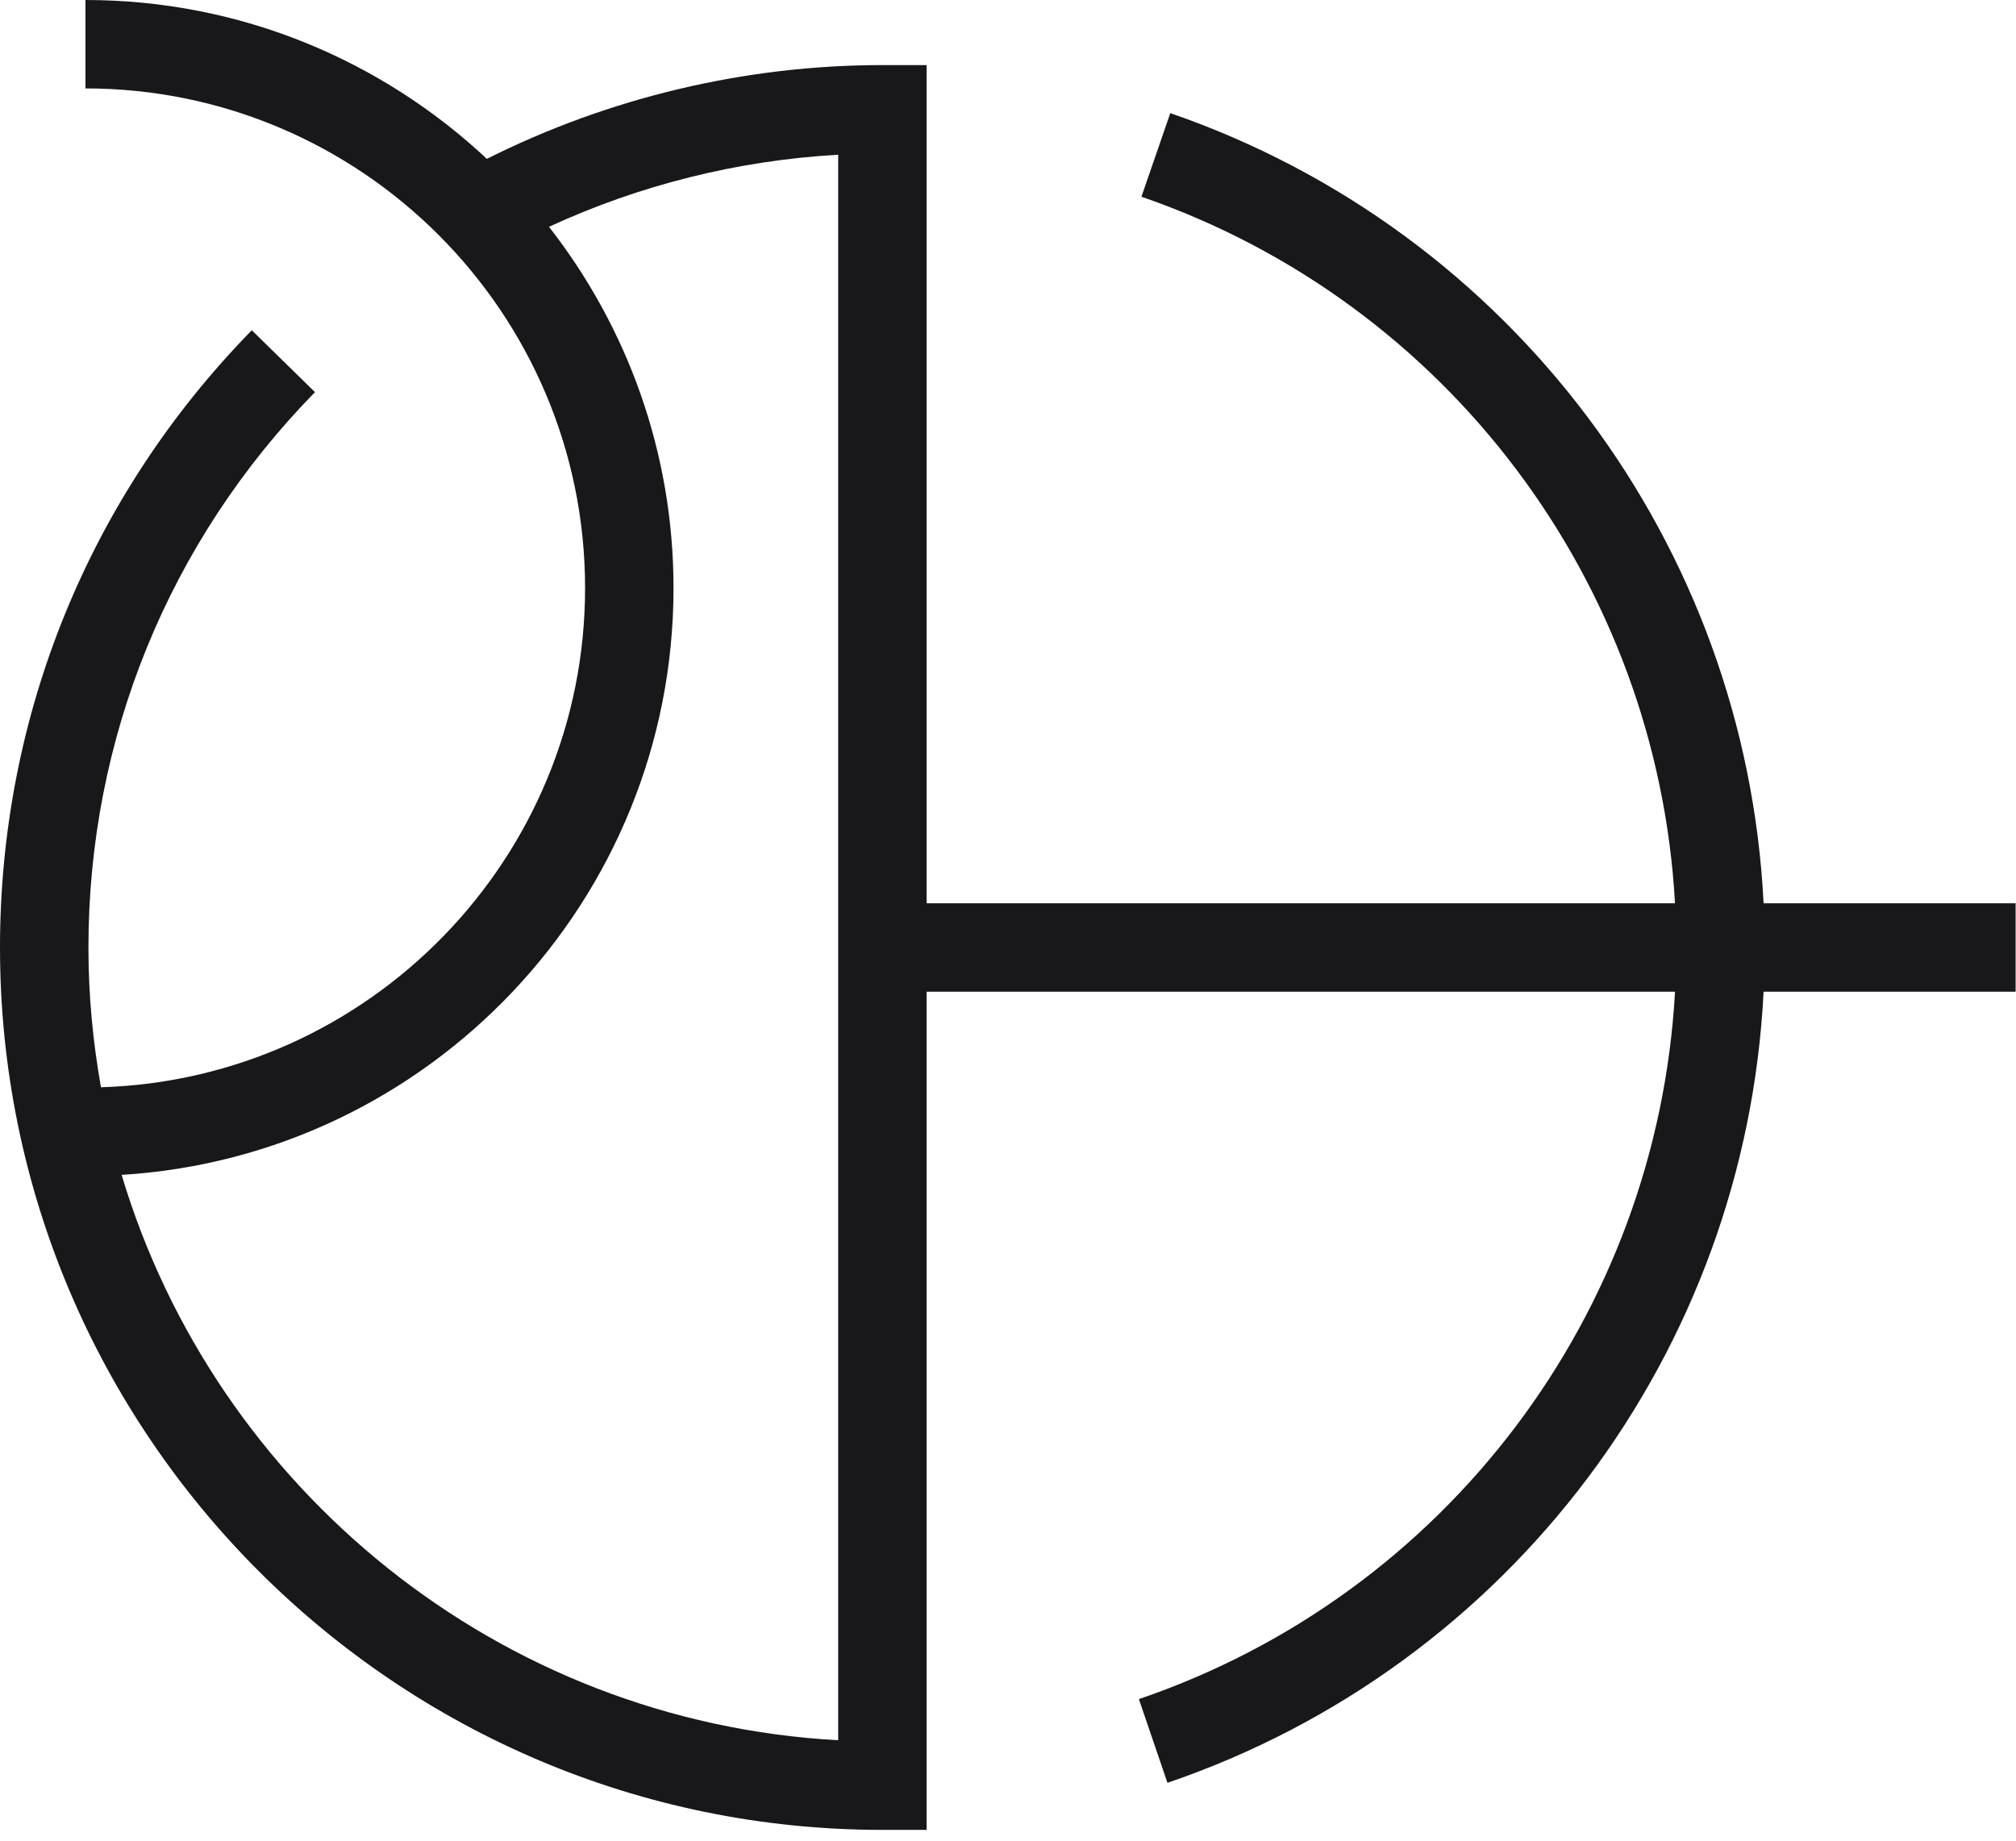
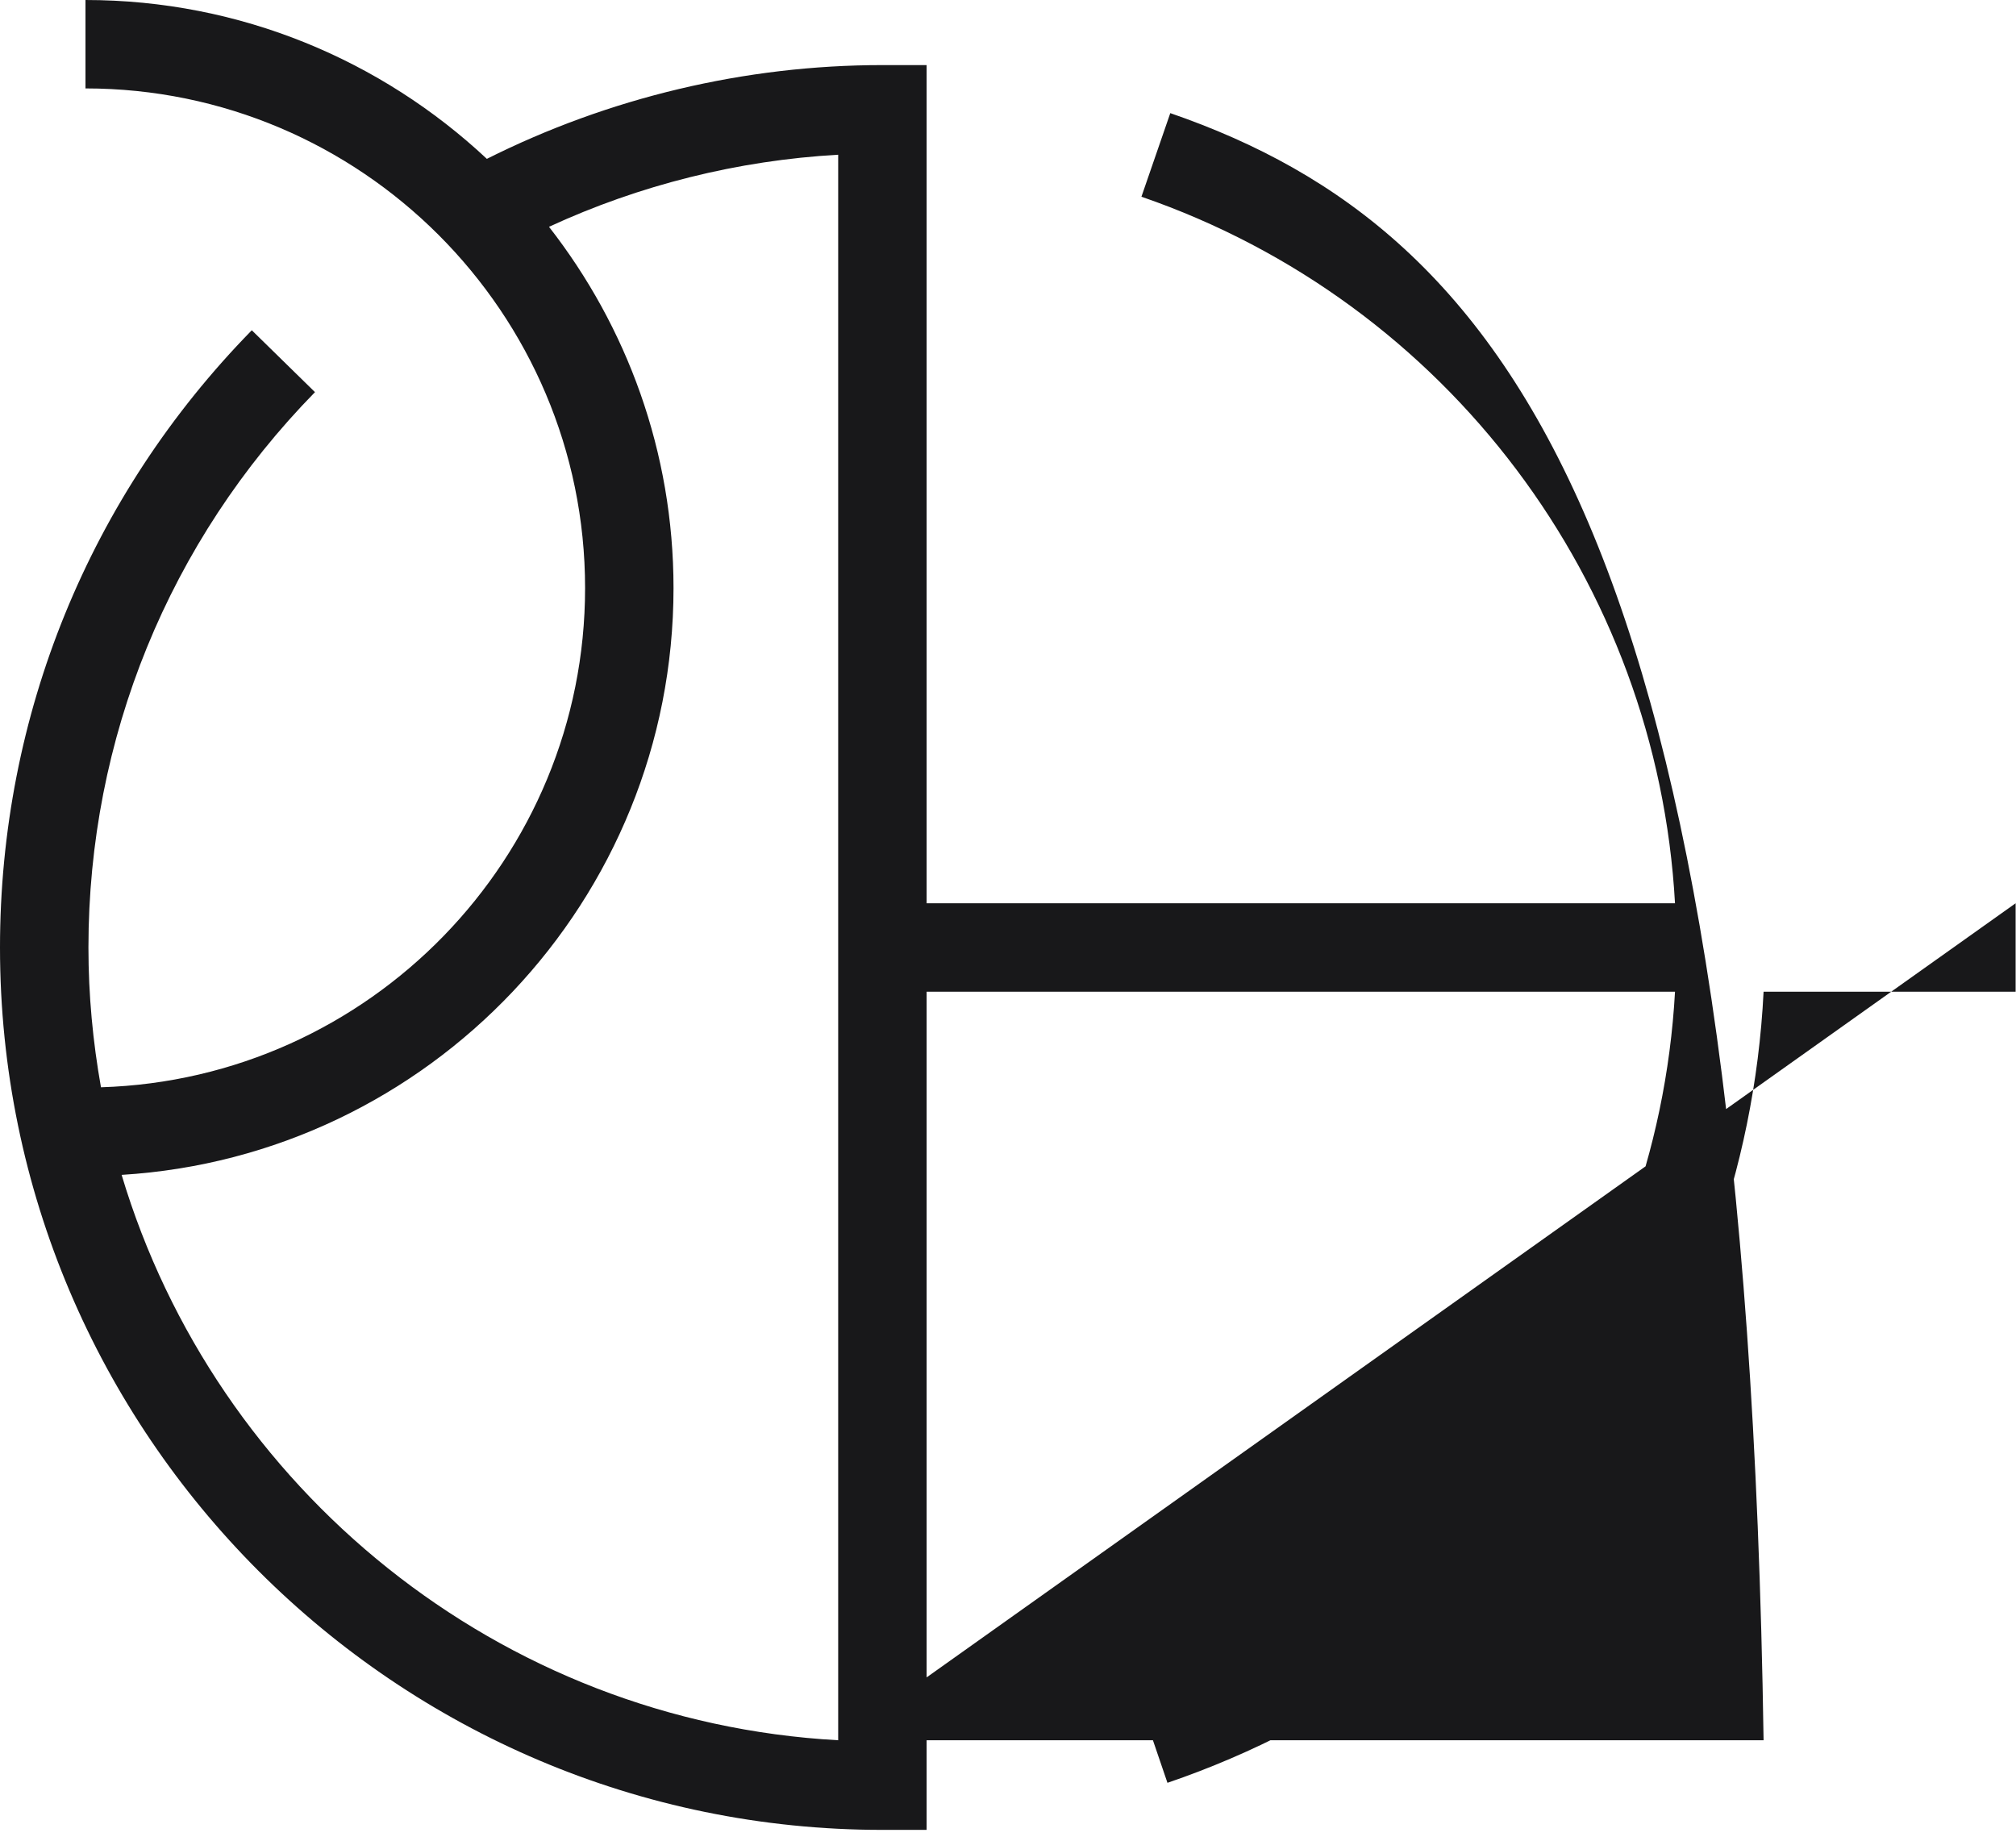
<svg xmlns="http://www.w3.org/2000/svg" width="150" height="137" viewBox="0 0 150 137" fill="none">
-   <path d="M62.365 129.484C37.113 128.092 16.04 110.767 9.049 87.417C31.927 86.021 50.113 66.976 50.113 43.753C50.113 33.627 46.645 24.3 40.848 16.876C47.581 13.763 54.916 11.931 62.365 11.513V129.484ZM149.972 67.208H131.219C129.888 40.555 112.492 17.185 87.075 8.417L84.928 14.637C107.693 22.489 123.305 43.361 124.628 67.208H68.945V4.843H65.655C55.439 4.843 45.296 7.267 36.225 11.82C28.4 4.496 17.899 -2.05716e-06 6.36 -2.05716e-06V6.579C26.857 6.579 43.533 23.256 43.533 43.753C43.533 63.865 27.479 80.287 7.513 80.899C6.911 77.52 6.58 74.048 6.58 70.499C6.58 54.956 12.567 40.281 23.436 29.177L18.735 24.573C6.653 36.915 0 53.225 0 70.499C0 106.7 29.453 136.153 65.655 136.153H68.945V73.788H124.629C123.303 97.72 107.616 118.62 84.739 126.423L86.864 132.651C112.407 123.937 129.887 100.537 131.219 73.788H149.972V67.208Z" fill="#18181A" />
+   <path d="M62.365 129.484C37.113 128.092 16.04 110.767 9.049 87.417C31.927 86.021 50.113 66.976 50.113 43.753C50.113 33.627 46.645 24.3 40.848 16.876C47.581 13.763 54.916 11.931 62.365 11.513V129.484ZH131.219C129.888 40.555 112.492 17.185 87.075 8.417L84.928 14.637C107.693 22.489 123.305 43.361 124.628 67.208H68.945V4.843H65.655C55.439 4.843 45.296 7.267 36.225 11.82C28.4 4.496 17.899 -2.05716e-06 6.36 -2.05716e-06V6.579C26.857 6.579 43.533 23.256 43.533 43.753C43.533 63.865 27.479 80.287 7.513 80.899C6.911 77.52 6.58 74.048 6.58 70.499C6.58 54.956 12.567 40.281 23.436 29.177L18.735 24.573C6.653 36.915 0 53.225 0 70.499C0 106.7 29.453 136.153 65.655 136.153H68.945V73.788H124.629C123.303 97.72 107.616 118.62 84.739 126.423L86.864 132.651C112.407 123.937 129.887 100.537 131.219 73.788H149.972V67.208Z" fill="#18181A" />
</svg>